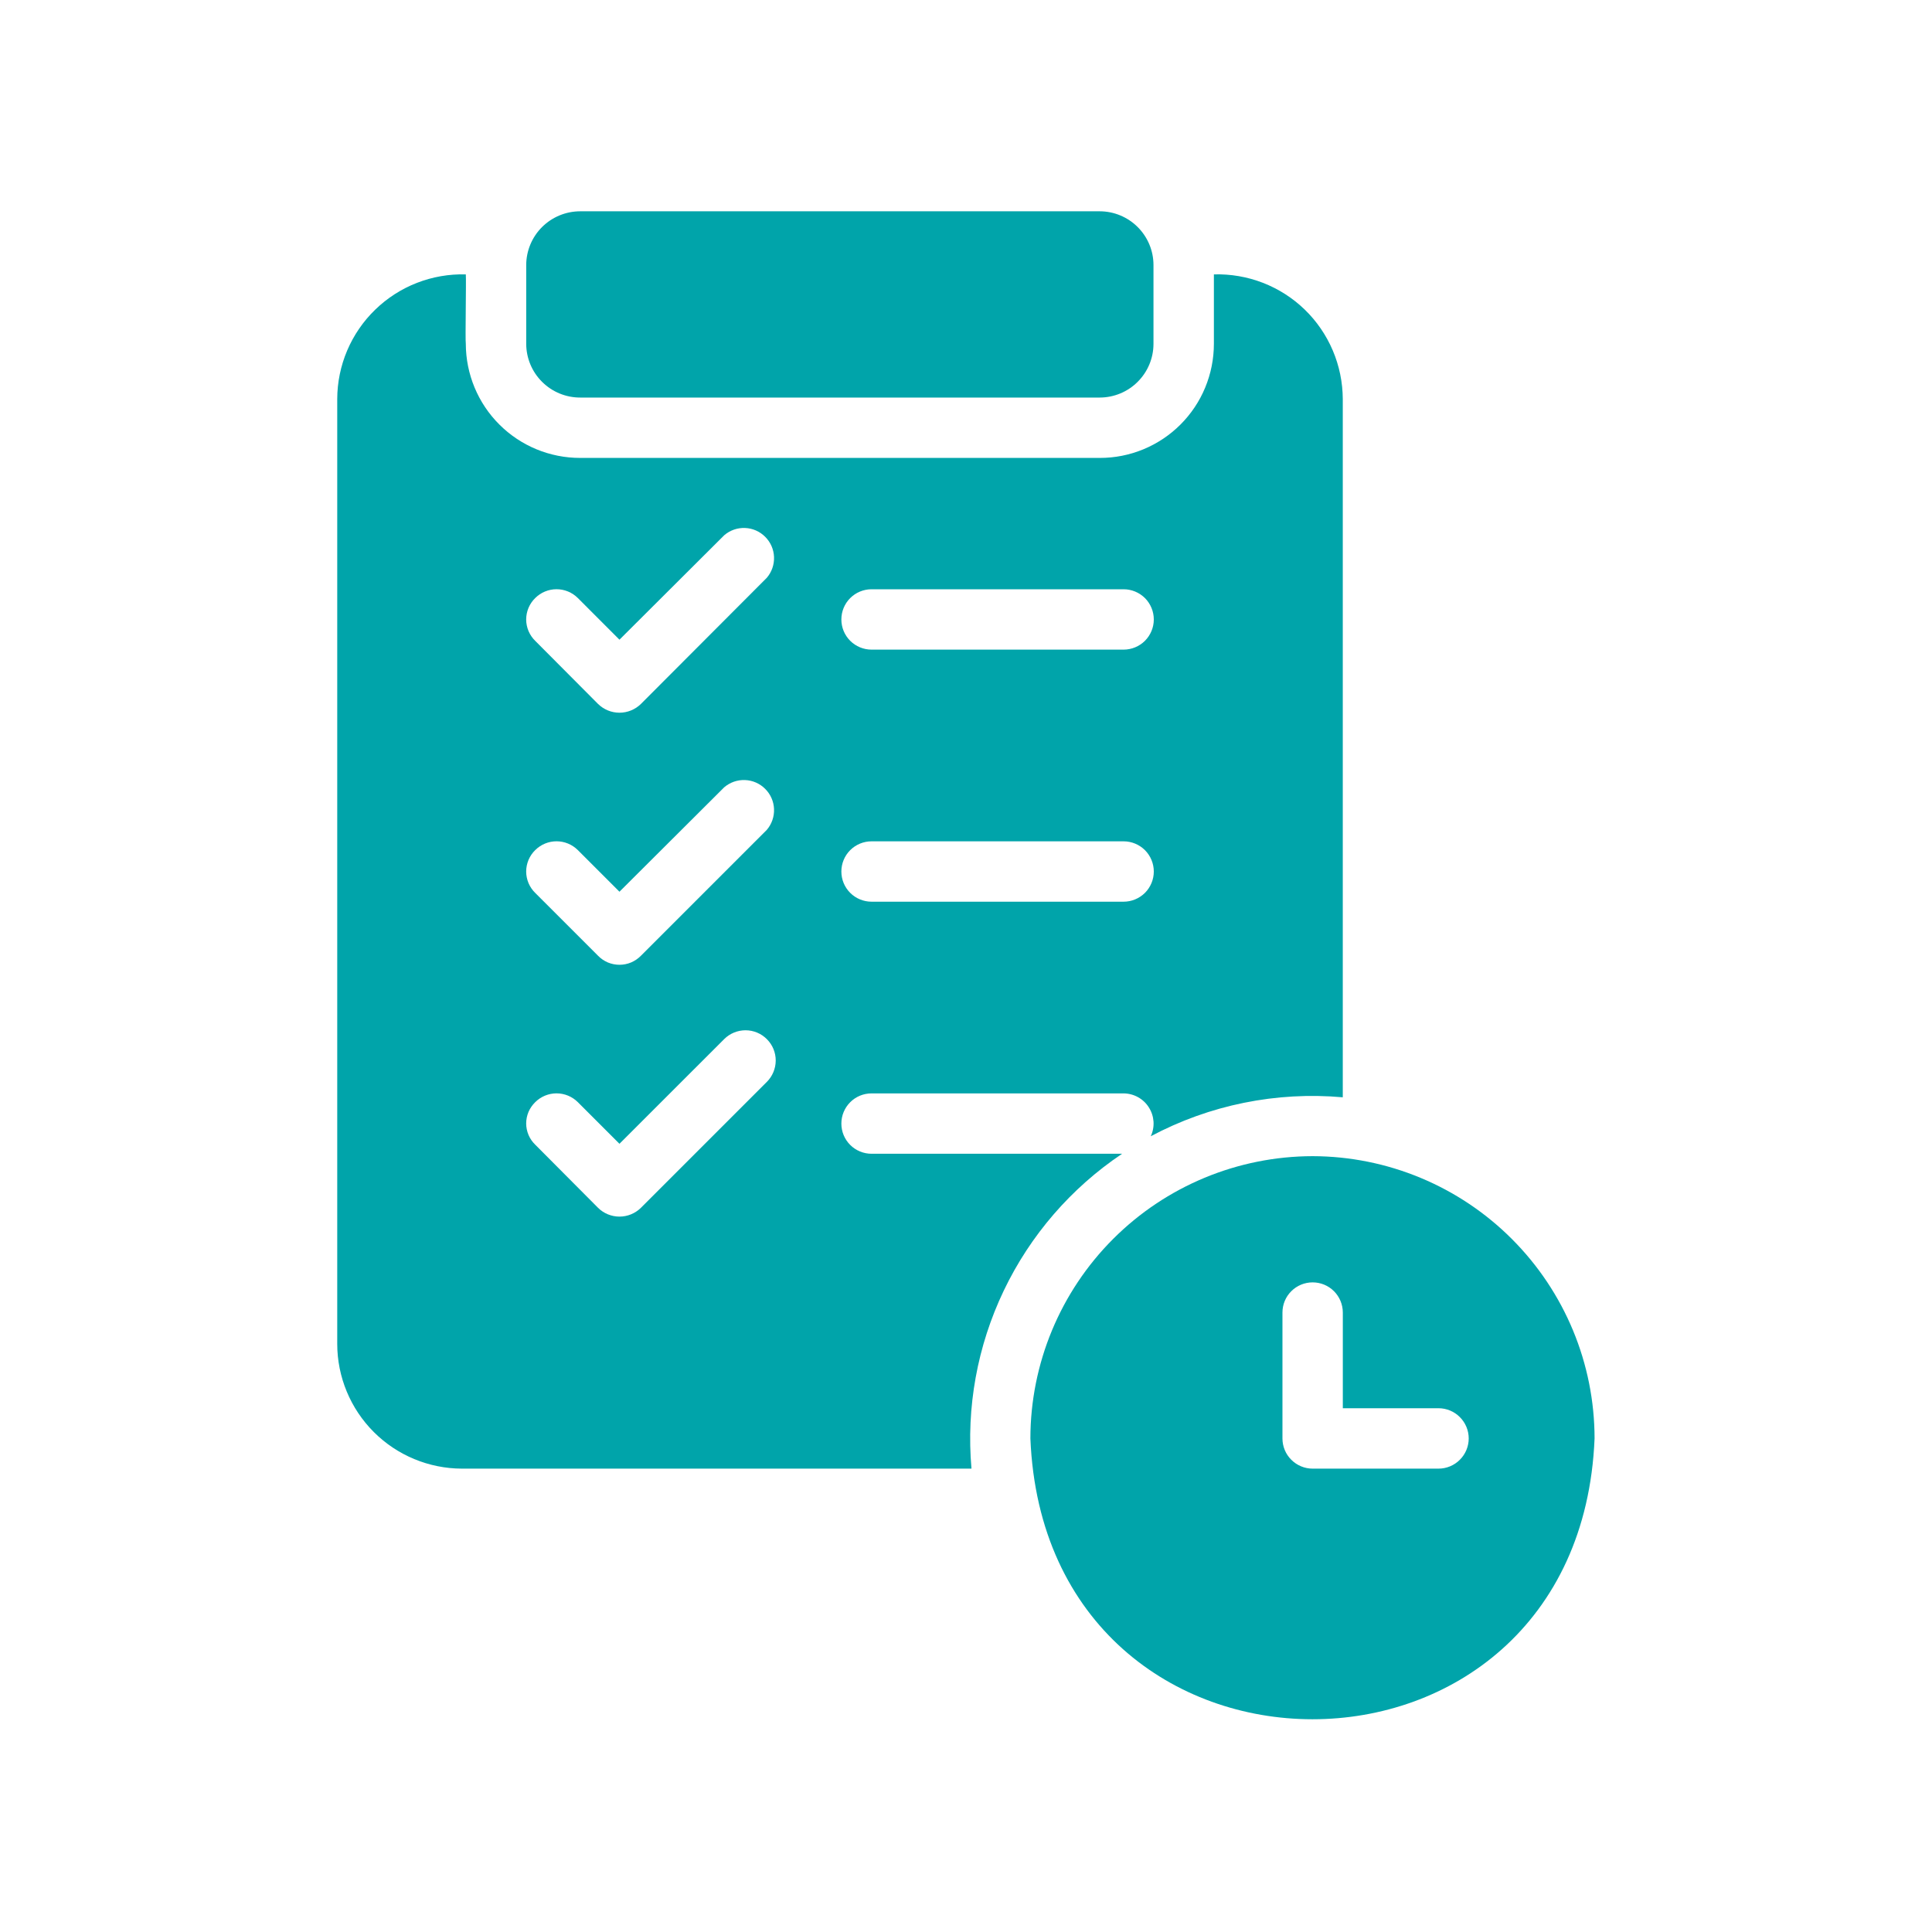
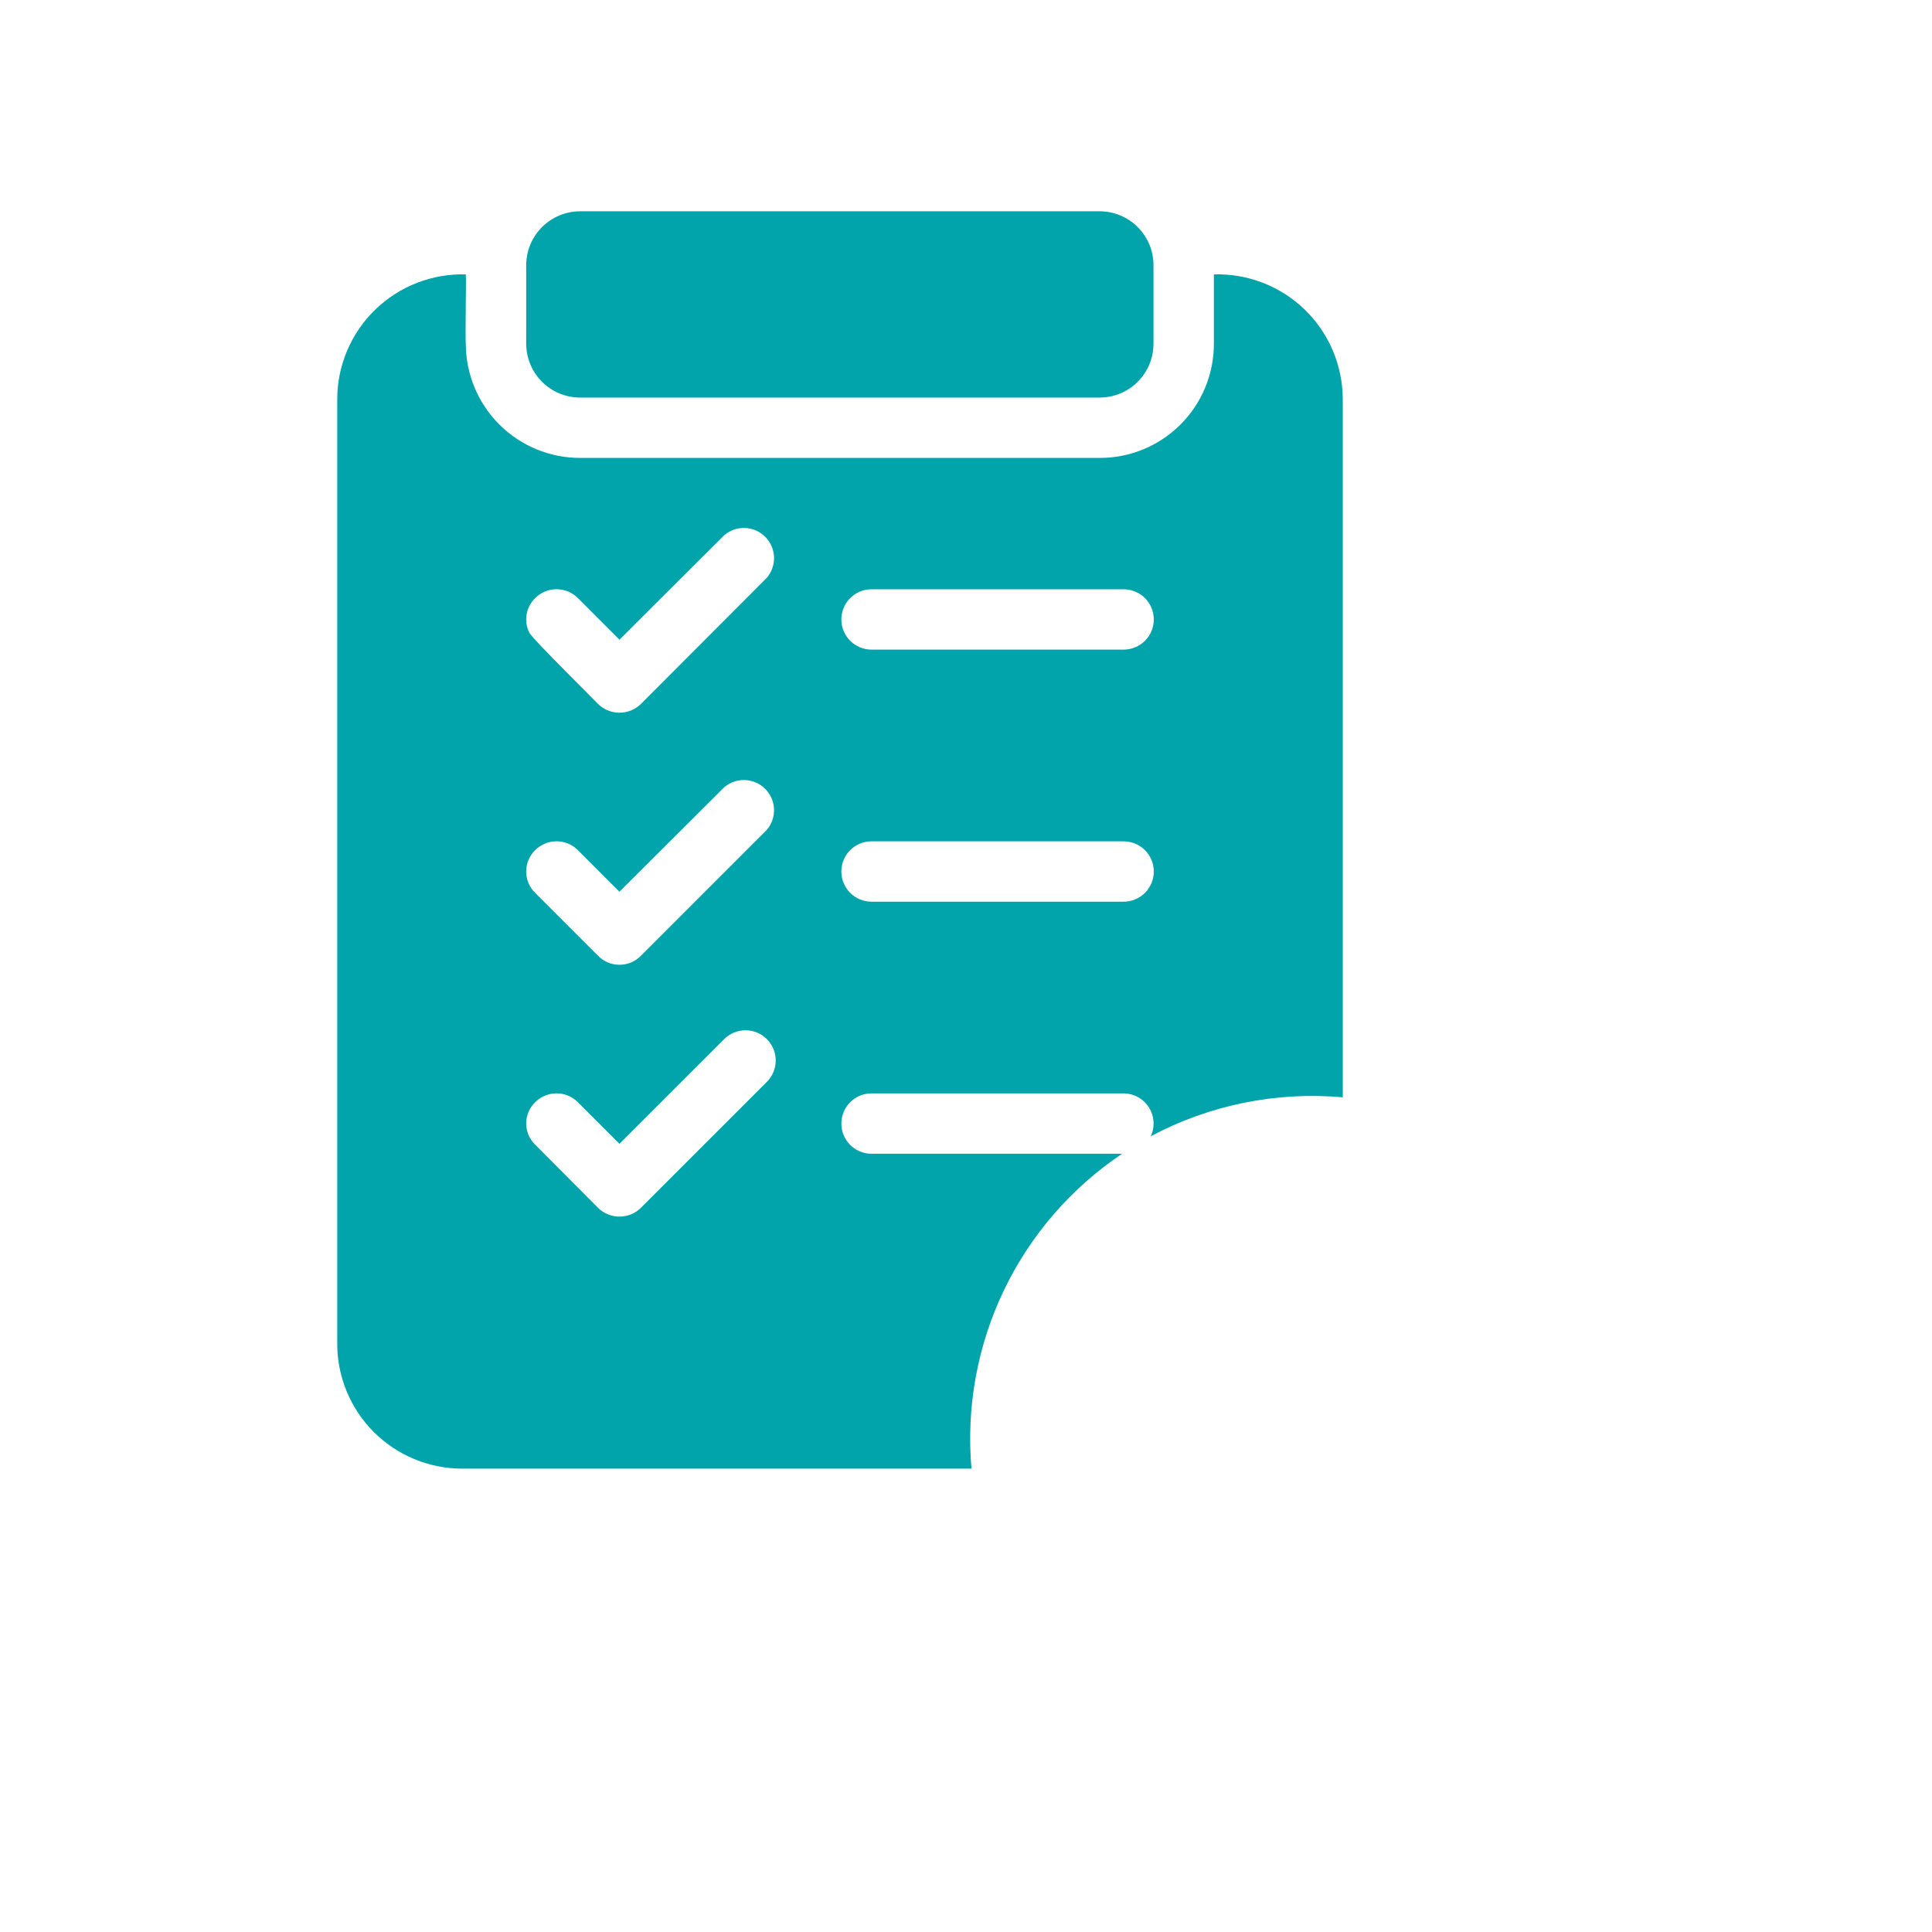
<svg xmlns="http://www.w3.org/2000/svg" width="49" height="49" viewBox="0 0 49 49" fill="none">
-   <path d="M33.291 29.323C31.393 29.326 29.574 30.08 28.232 31.422C26.89 32.764 26.135 34.584 26.133 36.482C26.521 45.976 40.053 45.981 40.442 36.482C40.441 34.585 39.687 32.767 38.346 31.425C37.006 30.083 35.188 29.327 33.291 29.323ZM36.484 37.248H33.291C33.088 37.248 32.894 37.167 32.75 37.023C32.606 36.88 32.526 36.685 32.526 36.482V33.289C32.526 33.086 32.606 32.891 32.75 32.748C32.894 32.604 33.088 32.524 33.291 32.524C33.495 32.524 33.689 32.604 33.833 32.748C33.976 32.891 34.057 33.086 34.057 33.289V35.716H36.484C36.687 35.716 36.882 35.797 37.025 35.941C37.169 36.084 37.25 36.279 37.25 36.482C37.25 36.685 37.169 36.88 37.025 37.023C36.882 37.167 36.687 37.248 36.484 37.248Z" fill="#00A4AA" />
  <path d="M14.716 10.083H27.893C28.254 10.082 28.6 9.939 28.855 9.683C29.111 9.428 29.255 9.082 29.255 8.72V6.722C29.255 6.361 29.111 6.015 28.855 5.759C28.6 5.504 28.254 5.36 27.893 5.359H14.716C14.354 5.359 14.006 5.502 13.749 5.757C13.492 6.013 13.347 6.36 13.346 6.722V8.72C13.347 9.083 13.492 9.43 13.749 9.685C14.006 9.941 14.354 10.084 14.716 10.083Z" fill="#00A4AA" />
-   <path d="M28.459 29.262H22.104C21.901 29.262 21.706 29.181 21.563 29.038C21.419 28.894 21.339 28.7 21.339 28.497C21.339 28.293 21.419 28.099 21.563 27.955C21.706 27.811 21.901 27.731 22.104 27.731H28.497C28.625 27.732 28.751 27.765 28.863 27.827C28.975 27.889 29.07 27.978 29.138 28.087C29.207 28.195 29.247 28.318 29.256 28.446C29.264 28.574 29.24 28.702 29.186 28.818C30.679 28.023 32.371 27.68 34.056 27.83V10.121C34.054 9.698 33.968 9.278 33.802 8.888C33.636 8.498 33.394 8.145 33.089 7.85C32.784 7.555 32.423 7.325 32.028 7.172C31.632 7.019 31.21 6.947 30.787 6.959V8.72C30.787 9.101 30.712 9.477 30.567 9.828C30.422 10.18 30.208 10.499 29.939 10.768C29.671 11.036 29.352 11.249 29 11.395C28.649 11.54 28.273 11.615 27.892 11.614H14.716C13.947 11.615 13.21 11.311 12.666 10.768C12.122 10.226 11.816 9.489 11.814 8.72C11.797 8.62 11.827 7.108 11.814 6.959C11.391 6.948 10.97 7.02 10.575 7.174C10.181 7.327 9.821 7.558 9.517 7.853C9.213 8.147 8.971 8.5 8.805 8.89C8.64 9.279 8.554 9.698 8.553 10.121V34.086C8.554 34.924 8.888 35.727 9.481 36.32C10.073 36.912 10.877 37.246 11.715 37.248H24.639C24.503 35.697 24.786 34.138 25.458 32.733C26.13 31.328 27.166 30.13 28.459 29.262ZM22.104 14.945H28.497C28.7 14.945 28.895 15.026 29.039 15.169C29.182 15.313 29.263 15.508 29.263 15.711C29.263 15.914 29.182 16.108 29.039 16.252C28.895 16.395 28.7 16.476 28.497 16.476H22.104C21.901 16.476 21.706 16.395 21.563 16.252C21.419 16.108 21.339 15.914 21.339 15.711C21.339 15.508 21.419 15.313 21.563 15.169C21.706 15.026 21.901 14.945 22.104 14.945ZM22.104 21.338H28.497C28.7 21.338 28.895 21.419 29.039 21.562C29.182 21.706 29.263 21.901 29.263 22.104C29.263 22.307 29.182 22.501 29.039 22.645C28.895 22.788 28.7 22.869 28.497 22.869H22.104C21.901 22.869 21.706 22.788 21.563 22.645C21.419 22.501 21.339 22.307 21.339 22.104C21.339 21.901 21.419 21.706 21.563 21.562C21.706 21.419 21.901 21.338 22.104 21.338ZM13.575 15.167C13.719 15.024 13.913 14.944 14.115 14.944C14.317 14.944 14.511 15.024 14.655 15.167L15.711 16.224L18.368 13.575C18.515 13.449 18.703 13.383 18.896 13.391C19.088 13.398 19.271 13.478 19.407 13.615C19.544 13.751 19.624 13.934 19.631 14.126C19.639 14.319 19.573 14.508 19.448 14.654L16.255 17.854C16.11 17.996 15.914 18.076 15.711 18.076C15.508 18.076 15.313 17.996 15.168 17.854L13.575 16.254C13.502 16.183 13.445 16.099 13.405 16.006C13.366 15.912 13.345 15.812 13.345 15.711C13.345 15.609 13.366 15.509 13.405 15.415C13.445 15.322 13.502 15.238 13.575 15.167ZM13.575 21.56C13.719 21.417 13.913 21.337 14.115 21.337C14.317 21.337 14.511 21.417 14.655 21.56L15.711 22.616L18.368 19.967C18.515 19.842 18.703 19.776 18.896 19.784C19.088 19.791 19.271 19.871 19.407 20.008C19.544 20.144 19.624 20.327 19.631 20.519C19.639 20.712 19.573 20.901 19.448 21.047L16.255 24.24C16.184 24.312 16.1 24.37 16.006 24.41C15.913 24.449 15.813 24.469 15.711 24.469C15.61 24.469 15.51 24.449 15.416 24.41C15.323 24.37 15.238 24.312 15.168 24.24L13.575 22.647C13.502 22.576 13.445 22.492 13.405 22.399C13.366 22.305 13.345 22.205 13.345 22.104C13.345 22.002 13.366 21.902 13.405 21.808C13.445 21.715 13.502 21.631 13.575 21.56ZM13.575 27.953C13.719 27.81 13.913 27.73 14.115 27.73C14.317 27.73 14.511 27.81 14.655 27.953L15.711 29.009L18.368 26.353C18.512 26.21 18.707 26.13 18.91 26.13C19.114 26.131 19.308 26.212 19.451 26.357C19.595 26.501 19.675 26.696 19.674 26.899C19.673 27.102 19.592 27.297 19.448 27.44L16.255 30.633C16.11 30.776 15.915 30.856 15.711 30.856C15.508 30.856 15.312 30.776 15.168 30.633L13.575 29.032C13.503 28.963 13.445 28.879 13.405 28.786C13.366 28.693 13.345 28.593 13.345 28.493C13.345 28.392 13.366 28.292 13.405 28.199C13.445 28.107 13.503 28.023 13.575 27.953Z" fill="#00A4AA" />
+   <path d="M28.459 29.262H22.104C21.901 29.262 21.706 29.181 21.563 29.038C21.419 28.894 21.339 28.7 21.339 28.497C21.339 28.293 21.419 28.099 21.563 27.955C21.706 27.811 21.901 27.731 22.104 27.731H28.497C28.625 27.732 28.751 27.765 28.863 27.827C28.975 27.889 29.07 27.978 29.138 28.087C29.207 28.195 29.247 28.318 29.256 28.446C29.264 28.574 29.24 28.702 29.186 28.818C30.679 28.023 32.371 27.68 34.056 27.83V10.121C34.054 9.698 33.968 9.278 33.802 8.888C33.636 8.498 33.394 8.145 33.089 7.85C32.784 7.555 32.423 7.325 32.028 7.172C31.632 7.019 31.21 6.947 30.787 6.959V8.72C30.787 9.101 30.712 9.477 30.567 9.828C30.422 10.18 30.208 10.499 29.939 10.768C29.671 11.036 29.352 11.249 29 11.395C28.649 11.54 28.273 11.615 27.892 11.614H14.716C13.947 11.615 13.21 11.311 12.666 10.768C12.122 10.226 11.816 9.489 11.814 8.72C11.797 8.62 11.827 7.108 11.814 6.959C11.391 6.948 10.97 7.02 10.575 7.174C10.181 7.327 9.821 7.558 9.517 7.853C9.213 8.147 8.971 8.5 8.805 8.89C8.64 9.279 8.554 9.698 8.553 10.121V34.086C8.554 34.924 8.888 35.727 9.481 36.32C10.073 36.912 10.877 37.246 11.715 37.248H24.639C24.503 35.697 24.786 34.138 25.458 32.733C26.13 31.328 27.166 30.13 28.459 29.262ZM22.104 14.945H28.497C28.7 14.945 28.895 15.026 29.039 15.169C29.182 15.313 29.263 15.508 29.263 15.711C29.263 15.914 29.182 16.108 29.039 16.252C28.895 16.395 28.7 16.476 28.497 16.476H22.104C21.901 16.476 21.706 16.395 21.563 16.252C21.419 16.108 21.339 15.914 21.339 15.711C21.339 15.508 21.419 15.313 21.563 15.169C21.706 15.026 21.901 14.945 22.104 14.945ZM22.104 21.338H28.497C28.7 21.338 28.895 21.419 29.039 21.562C29.182 21.706 29.263 21.901 29.263 22.104C29.263 22.307 29.182 22.501 29.039 22.645C28.895 22.788 28.7 22.869 28.497 22.869H22.104C21.901 22.869 21.706 22.788 21.563 22.645C21.419 22.501 21.339 22.307 21.339 22.104C21.339 21.901 21.419 21.706 21.563 21.562C21.706 21.419 21.901 21.338 22.104 21.338ZM13.575 15.167C13.719 15.024 13.913 14.944 14.115 14.944C14.317 14.944 14.511 15.024 14.655 15.167L15.711 16.224L18.368 13.575C18.515 13.449 18.703 13.383 18.896 13.391C19.088 13.398 19.271 13.478 19.407 13.615C19.544 13.751 19.624 13.934 19.631 14.126C19.639 14.319 19.573 14.508 19.448 14.654L16.255 17.854C16.11 17.996 15.914 18.076 15.711 18.076C15.508 18.076 15.313 17.996 15.168 17.854C13.502 16.183 13.445 16.099 13.405 16.006C13.366 15.912 13.345 15.812 13.345 15.711C13.345 15.609 13.366 15.509 13.405 15.415C13.445 15.322 13.502 15.238 13.575 15.167ZM13.575 21.56C13.719 21.417 13.913 21.337 14.115 21.337C14.317 21.337 14.511 21.417 14.655 21.56L15.711 22.616L18.368 19.967C18.515 19.842 18.703 19.776 18.896 19.784C19.088 19.791 19.271 19.871 19.407 20.008C19.544 20.144 19.624 20.327 19.631 20.519C19.639 20.712 19.573 20.901 19.448 21.047L16.255 24.24C16.184 24.312 16.1 24.37 16.006 24.41C15.913 24.449 15.813 24.469 15.711 24.469C15.61 24.469 15.51 24.449 15.416 24.41C15.323 24.37 15.238 24.312 15.168 24.24L13.575 22.647C13.502 22.576 13.445 22.492 13.405 22.399C13.366 22.305 13.345 22.205 13.345 22.104C13.345 22.002 13.366 21.902 13.405 21.808C13.445 21.715 13.502 21.631 13.575 21.56ZM13.575 27.953C13.719 27.81 13.913 27.73 14.115 27.73C14.317 27.73 14.511 27.81 14.655 27.953L15.711 29.009L18.368 26.353C18.512 26.21 18.707 26.13 18.91 26.13C19.114 26.131 19.308 26.212 19.451 26.357C19.595 26.501 19.675 26.696 19.674 26.899C19.673 27.102 19.592 27.297 19.448 27.44L16.255 30.633C16.11 30.776 15.915 30.856 15.711 30.856C15.508 30.856 15.312 30.776 15.168 30.633L13.575 29.032C13.503 28.963 13.445 28.879 13.405 28.786C13.366 28.693 13.345 28.593 13.345 28.493C13.345 28.392 13.366 28.292 13.405 28.199C13.445 28.107 13.503 28.023 13.575 27.953Z" fill="#00A4AA" />
</svg>